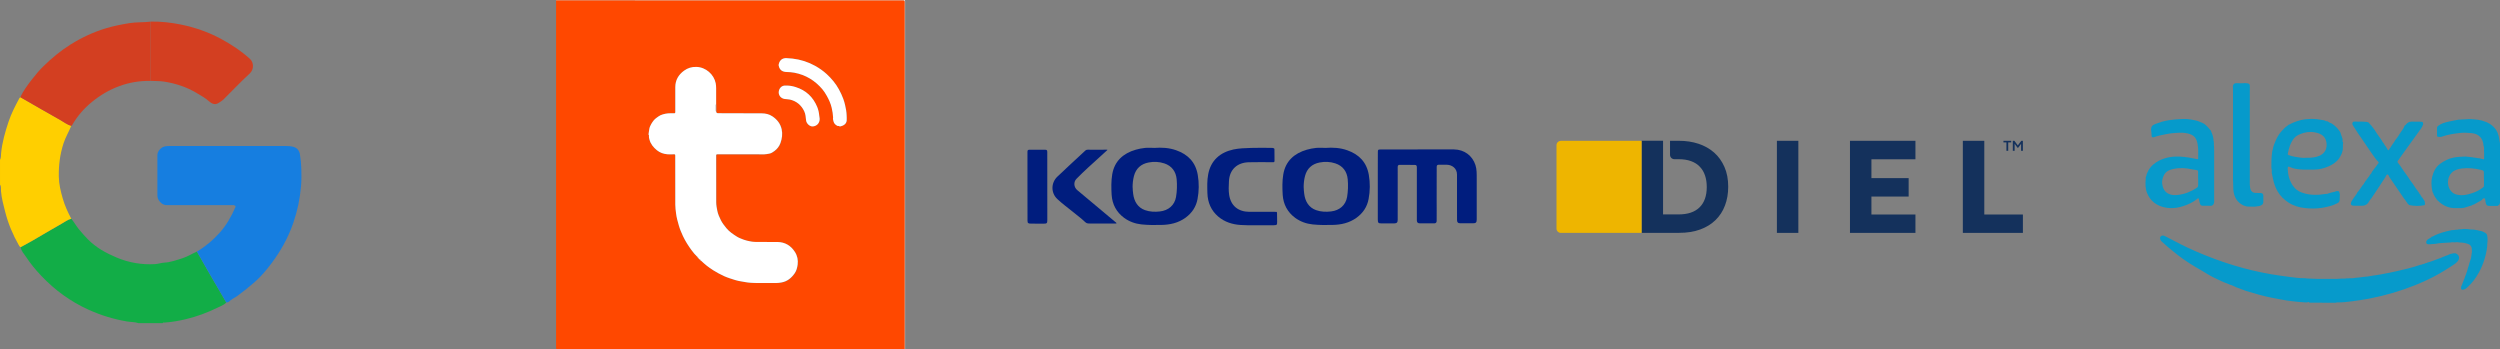
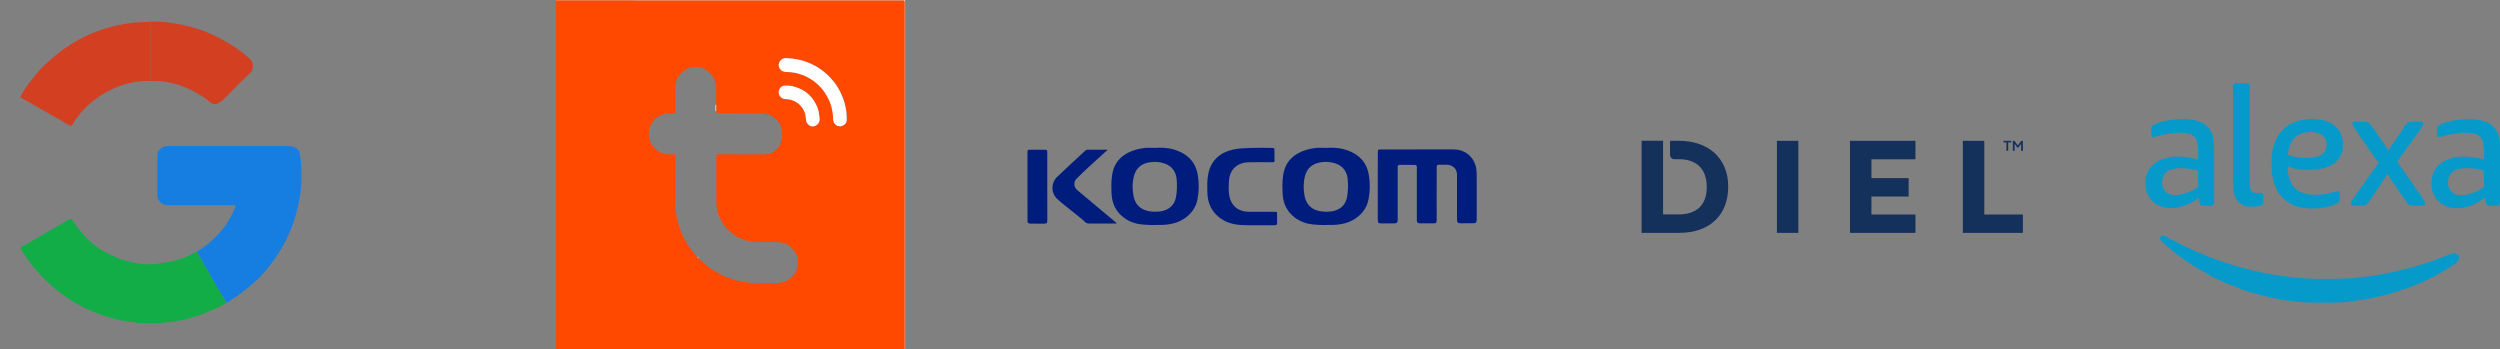
<svg xmlns="http://www.w3.org/2000/svg" id="Capa_2" data-name="Capa 2" viewBox="0 0 562.82 78.58">
  <rect x="0" y="0" width="562.82" height="78.58" fill="#808080" stroke="none" />
  <defs>
    <style>
      .cls-1 {
        fill: #fff;
      }

      .cls-2 {
        fill: #001d7e;
      }

      .cls-3 {
        fill: #069acb;
      }

      .cls-4 {
        fill: #eeb500;
      }

      .cls-5 {
        fill: #d33f21;
      }

      .cls-6 {
        fill: #12ad47;
      }

      .cls-7 {
        fill: #ff4800;
      }

      .cls-8 {
        fill: #ffcf00;
      }

      .cls-9 {
        fill: #14315c;
      }

      .cls-10 {
        fill: #167ee0;
      }
    </style>
  </defs>
  <g id="Capa_1-2" data-name="Capa 1">
    <g>
      <g>
        <path class="cls-6" d="m16.04,49.24c.63.74,1.09,1.6,1.71,2.36.64.78,1.31,1.53,2.01,2.25,1.86,1.9,4.13,3.14,6.55,4.15,2.75,1.15,5.63,1.63,8.6,1.46.68-.04,1.38-.29,2.03-.33,1.47-.08,2.79-.57,4.15-1,1.14-.36,2.15-1.02,3.24-1.49.98,1.72,1.95,3.44,2.94,5.15,1.22,2.11,2.46,4.21,3.68,6.32-.55.57-1.31.83-1.99,1.16-2.29,1.11-4.66,2.01-7.14,2.59-1.58.37-3.17.66-4.8.76-.14,0-.32-.06-.4.13h-5.44c-.84-.29-1.73-.23-2.59-.38-3.01-.51-5.88-1.39-8.66-2.65-4.05-1.83-7.56-4.39-10.61-7.6-1.3-1.36-2.49-2.81-3.52-4.38-.43-.65-1.03-1.24-1.14-2.08.93-.51,1.87-1.01,2.78-1.54,2.15-1.24,4.27-2.53,6.43-3.74.71-.4,1.37-.92,2.19-1.13Z" />
-         <path class="cls-8" d="m16.04,49.24c-.81.21-1.47.74-2.19,1.13-2.16,1.21-4.28,2.5-6.43,3.74-.92.53-1.86,1.03-2.78,1.54-.21-.1-.31-.28-.42-.48-1.32-2.32-2.35-4.76-3.02-7.35-.41-1.59-.84-3.17-.98-4.82-.04-.46.1-1-.22-1.44v-5.57c.27-.47.2-1.01.25-1.51.24-2.47.92-4.82,1.7-7.15.62-1.83,1.51-3.54,2.42-5.23.05-.09.13-.16.2-.24,2.99,1.72,5.98,3.45,8.99,5.14.82.46,1.56,1.07,2.49,1.31-.54,1.33-1.29,2.56-1.74,3.94-.8,2.45-1.12,4.95-1.07,7.52.03,1.7.43,3.33.89,4.93.45,1.57,1.13,3.07,1.91,4.52Z" />
        <path class="cls-10" d="m50.95,68.11c-1.23-2.11-2.46-4.21-3.68-6.32-.99-1.71-1.96-3.43-2.94-5.15,1.92-1.13,3.6-2.56,5.09-4.21,1.54-1.71,2.66-3.68,3.57-5.79.11-.26-.01-.29-.17-.38-.21-.13-.43-.08-.64-.08-4.58,0-9.15,0-13.73,0-.74,0-1.47.11-2.11-.43-.57-.48-.91-1.03-.91-1.77,0-3.01-.01-6.01,0-9.02,0-.9.76-1.8,1.69-2,.34-.07.7-.09,1.05-.09,8.71,0,17.42,0,26.13,0,.58,0,1.17.03,1.75.19.87.24,1.33.86,1.47,1.67.18,1.03.27,2.07.31,3.12.05,1.36.05,2.72-.06,4.06-.23,2.81-.81,5.56-1.73,8.23-1.15,3.36-2.86,6.41-4.99,9.23-1.08,1.42-2.23,2.81-3.56,3.99-1.3,1.15-2.67,2.25-4.08,3.27-.62.45-1.34.74-1.89,1.3-.12.12-.37.12-.56.17Z" />
        <path class="cls-5" d="m16.05,28.33c-.93-.24-1.67-.85-2.49-1.31-3.01-1.69-5.99-3.42-8.99-5.14.68-1.44,1.62-2.72,2.59-3.96.83-1.07,1.7-2.12,2.67-3.06,1.86-1.81,3.86-3.47,6.07-4.85,2.5-1.57,5.16-2.8,7.98-3.65,1.72-.52,3.48-.86,5.26-1.15,1.6-.26,3.21-.14,4.8-.34,0,4.45,0,8.9,0,13.35-2.47-.06-4.85.34-7.16,1.2-2.23.83-4.24,2.02-6.08,3.53-1.83,1.49-3.33,3.24-4.5,5.28-.03.05-.1.08-.16.11Z" />
        <path class="cls-5" d="m33.96,18.21c0-4.45,0-8.9,0-13.35,2.3-.04,4.58.22,6.83.68,3.18.65,6.22,1.72,9.08,3.28,2.3,1.25,4.47,2.68,6.41,4.45.89.81.91,2.4-.05,3.27-2.04,1.87-3.92,3.88-5.89,5.82-.38.38-.83.63-1.26.89-.82.48-1.6-.06-2.11-.52-.82-.73-1.76-1.22-2.67-1.77-2.25-1.36-4.72-2.17-7.31-2.58-.99-.16-2.01-.12-3.02-.17Z" />
      </g>
      <g>
        <path class="cls-7" d="m203.7,78.57c-26.09,0-52.17,0-78.26,0-.21,0-.25-.04-.25-.25,0-26.09,0-52.18,0-78.27,26.06,0,52.11,0,78.17,0q.34,0,.34.34v78.18Zm-42.48-55.04c0-1.22,0-2.44,0-3.66,0-.38-.03-.76-.1-1.13-.4-1.96-2.2-3.6-4.35-3.67-1.01-.03-1.95.25-2.77.85-1.25.92-1.97,2.11-1.97,3.71,0,1.86-.01,3.72,0,5.58,0,.26-.08.33-.32.3-.26-.02-.52,0-.78,0-.77,0-1.52.14-2.23.44-.33.14-.59.37-.88.57-.55.37-.9.89-1.22,1.43-.22.37-.39.78-.44,1.22-.04.36-.13.71-.15,1.07,0,.15.13.23.1.35-.06.3.04.58.11.86.27,1,.89,1.75,1.68,2.39.68.55,1.48.81,2.33.9.49.05.99.02,1.48,0,.25-.01.31.05.31.31,0,3.68,0,7.36.01,11.04,0,.65.09,1.3.17,1.95.11.92.37,1.82.62,2.71.24.84.58,1.65.95,2.44.53,1.11,1.18,2.15,1.91,3.13.39.52.8,1.04,1.28,1.49.06.13.14.24.27.31.12.12.24.24.36.36.08.09.13.2.27.22.83.8,1.72,1.53,2.71,2.14.79.49,1.59.95,2.43,1.32.82.37,1.67.63,2.53.9.51.16,1.04.26,1.56.34.23.04.47.08.69.12.39.07.78.11,1.16.15.64.06,1.28.06,1.92.06,1.32,0,2.63-.01,3.95,0,.39,0,.77-.06,1.14-.12,1.31-.22,2.26-1.02,3-2.08.41-.59.57-1.28.66-1.96.13-1-.06-1.96-.61-2.82-.92-1.43-2.22-2.23-3.94-2.25-1.32-.02-2.65,0-3.97-.01-.75-.01-1.51.03-2.25-.15-.46-.11-.93-.18-1.37-.36-.52-.21-1.06-.38-1.54-.69-.87-.55-1.71-1.12-2.38-1.92-.47-.57-.92-1.15-1.24-1.8-.33-.67-.64-1.35-.79-2.1-.13-.63-.25-1.26-.25-1.9-.01-3.5,0-6.99-.01-10.49,0-.25.04-.33.31-.33,3.51.01,7.03,0,10.54.01.36,0,.7-.09,1.05-.14.47-.07.85-.33,1.22-.6.62-.47,1.09-1.04,1.36-1.81.36-1.02.49-2.03.27-3.08-.27-1.26-1.03-2.21-2.09-2.92-.73-.49-1.55-.66-2.4-.67-3.27-.02-6.54-.02-9.81-.03q-.42,0-.45-.42c0-.52,0-1.04,0-1.56Zm26.34,3c-.05.27.04.52.1.78.12.51.46.83.92,1.05.11.05.31-.02.32,0,.15.22.34.09.5.05.56-.12,1.18-.55,1.23-1.26.03-.38,0-.77-.01-1.14-.03-.81-.16-1.61-.36-2.4-.11-.45-.23-.9-.39-1.33-.27-.74-.61-1.45-.99-2.15-.71-1.32-1.66-2.44-2.75-3.44-.78-.72-1.65-1.33-2.59-1.85-1.6-.88-3.31-1.43-5.12-1.64-.35-.04-.7-.03-1.05-.08-.39-.05-.79-.04-1.17.14-.67.32-.96,1.17-.87,1.55.24,1.06.9,1.4,1.84,1.41.55.01,1.1.05,1.64.15,2.58.48,4.69,1.77,6.38,3.77.36.43.65.9.93,1.39.5.86.9,1.75,1.13,2.72.18.75.29,1.51.33,2.29Zm-10.52-7.26c-.07,0-.14,0-.21,0-.88-.07-1.5.68-1.52,1.48-.02.67.43,1.37,1.32,1.53.39.07.81.04,1.19.13,1.5.36,2.58,1.26,3.24,2.65.31.65.34,1.34.41,2.03.08.75.88,1.46,1.57,1.37.92-.11,1.49-.8,1.49-1.69,0-.26-.07-.51-.1-.76-.06-.67-.21-1.33-.46-1.95-.93-2.23-2.54-3.73-4.85-4.46-.68-.21-1.37-.34-2.08-.33Z" />
        <path class="cls-1" d="m203.7,78.57V.4q0-.34-.34-.34c-26.06,0-52.11,0-78.17,0,.01-.02-.03-.05.03-.05.07,0,.14,0,.21,0C151.46,0,177.49,0,203.52,0c.19,0,.24.04.24.24,0,26.03,0,52.07,0,78.1,0,.08.06.18-.05.23Z" />
-         <path class="cls-1" d="m156.96,57.8c-.48-.45-.89-.97-1.28-1.49-.73-.99-1.38-2.02-1.91-3.13-.37-.79-.71-1.6-.95-2.44-.26-.89-.51-1.79-.62-2.71-.08-.65-.17-1.3-.17-1.95,0-3.68-.02-7.36-.01-11.04,0-.25-.06-.32-.31-.31-.49.02-.99.04-1.48,0-.85-.08-1.64-.34-2.33-.9-.79-.64-1.41-1.39-1.68-2.39-.07-.28-.17-.56-.11-.86.02-.12-.11-.21-.1-.35.02-.36.11-.71.15-1.07.05-.44.22-.85.44-1.22.32-.54.67-1.06,1.22-1.43.29-.19.56-.43.88-.57.71-.3,1.46-.44,2.23-.44.26,0,.52-.02.78,0,.24.02.32-.04.32-.3,0-1.86.01-3.72,0-5.58,0-1.59.72-2.79,1.97-3.71.82-.6,1.75-.88,2.77-.85,2.15.06,3.96,1.71,4.35,3.67.07.37.11.75.1,1.13,0,1.22,0,2.44,0,3.66-.12.05-.14.16-.14.25,0,.35,0,.7,0,1.05,0,.1.02.21.14.25q.02.42.45.42c3.27,0,6.54,0,9.81.03.85,0,1.68.18,2.4.67,1.06.71,1.81,1.65,2.09,2.92.23,1.05.09,2.06-.27,3.08-.27.76-.74,1.34-1.36,1.81-.36.27-.75.53-1.22.6-.35.05-.69.14-1.05.14-3.51,0-7.03,0-10.54-.01-.27,0-.31.08-.31.33,0,3.5,0,6.99.01,10.49,0,.64.13,1.27.25,1.9.15.75.46,1.43.79,2.1.32.65.78,1.23,1.24,1.8.66.81,1.51,1.37,2.38,1.92.48.31,1.02.48,1.54.69.44.18.91.25,1.37.36.74.18,1.5.14,2.25.15,1.32.02,2.65,0,3.97.01,1.72.02,3.03.82,3.94,2.25.55.86.74,1.83.61,2.82-.09.68-.25,1.37-.66,1.96-.74,1.07-1.69,1.86-3,2.08-.37.06-.75.13-1.14.12-1.31-.01-2.63,0-3.95,0-.64,0-1.28,0-1.92-.06-.39-.04-.78-.07-1.16-.15-.22-.04-.46-.09-.69-.12-.52-.08-1.05-.18-1.56-.34-.86-.27-1.71-.53-2.53-.9-.84-.38-1.64-.84-2.43-1.32-.98-.61-1.87-1.33-2.71-2.14,0-.19-.11-.22-.27-.22-.12-.12-.24-.24-.36-.36.01-.19-.05-.32-.27-.31Z" />
        <path class="cls-1" d="m187.56,26.53c-.03-.77-.15-1.53-.33-2.29-.23-.97-.64-1.86-1.13-2.72-.28-.49-.57-.96-.93-1.39-1.68-2-3.79-3.29-6.38-3.77-.54-.1-1.09-.14-1.64-.15-.94-.02-1.61-.36-1.84-1.41-.08-.37.2-1.23.87-1.55.38-.18.78-.19,1.17-.14.35.05.7.04,1.05.08,1.82.21,3.52.75,5.12,1.64.93.52,1.8,1.13,2.59,1.85,1.09,1.01,2.04,2.13,2.75,3.44.38.7.72,1.41.99,2.15.16.43.28.88.39,1.33.2.79.33,1.59.36,2.4.01.38.04.76.01,1.14-.06.72-.68,1.14-1.23,1.26-.15.03-.34.16-.5-.05-.01-.02-.21.06-.32,0-.46-.22-.8-.53-.92-1.05-.06-.26-.14-.51-.1-.78Z" />
        <path class="cls-1" d="m177.04,19.27c.71-.02,1.41.12,2.08.33,2.31.72,3.92,2.22,4.85,4.46.26.62.4,1.28.46,1.95.02.25.09.5.1.76,0,.9-.57,1.58-1.49,1.69-.69.09-1.49-.62-1.57-1.37-.07-.69-.11-1.39-.41-2.03-.66-1.4-1.74-2.3-3.24-2.65-.39-.09-.8-.06-1.19-.13-.89-.15-1.34-.85-1.32-1.53.03-.8.64-1.55,1.52-1.48.07,0,.14,0,.21,0Z" />
        <path class="cls-1" d="m161.22,25.09c-.12-.05-.14-.16-.14-.25,0-.35,0-.7,0-1.05,0-.1.02-.21.14-.25v1.56Z" />
        <path class="cls-1" d="m156.96,57.8c.22,0,.28.13.27.31-.12-.08-.2-.19-.27-.31Z" />
-         <path class="cls-1" d="m157.58,58.48c.15,0,.27.02.27.22-.13-.02-.19-.13-.27-.22Z" />
      </g>
      <g>
        <path class="cls-2" d="m319.16,33.64c2.73,0,5.46-.03,8.18,0,2.32.03,4.13,1.4,4.82,3.51.32.96.29,2.06.29,3.09v9.17c0,.68-.19.86-.87.86-.9,0-1.83,0-2.76,0-.6,0-.79-.21-.8-.71-.02-.96-.01-2-.01-2.95,0-2.44-.02-4.88,0-7.32,0-1.36-1.07-2.16-2.25-2.2-.61-.02-1.23,0-1.84,0-.34,0-.48.12-.48.48,0,2.53,0,5.06-.01,7.59-.01,1.55.03,3.03,0,4.58,0,.33-.18.54-.5.54-1.04,0-2.26,0-3.31,0-.45,0-.64-.23-.65-.66,0-1.7.01-3.47,0-5.17,0-2.26,0-4.52,0-6.77,0-.39-.09-.56-.51-.55-1.1.01-2.21,0-3.31-.02-.35,0-.49.14-.49.49-.02,3.94.03,7.94,0,11.88,0,.57-.2.81-.76.81-.97,0-1.99,0-2.97,0-.62,0-.74-.14-.75-.83,0-3.65,0-7.3,0-10.95,0-1.37,0-2.75.01-4.12,0-.72.02-.74.77-.74,2.73,0,5.46,0,8.19,0h0Z" />
        <path class="cls-2" d="m259.84,33.3c1.69-.13,3.35-.04,4.96.53,2.66.94,4.36,2.69,4.85,5.54.31,1.82.29,3.64-.05,5.43-.32,1.74-1.23,3.13-2.69,4.2-1.64,1.2-3.5,1.6-5.45,1.64-1.49.03-3,.04-4.48-.12-1.4-.15-2.73-.62-3.9-1.47-1.75-1.29-2.68-3.06-2.82-5.19-.09-1.52-.12-3.09.13-4.59.5-2.99,2.46-4.75,5.31-5.57.67-.19,1.37-.33,2.07-.4.68-.07,1.37-.01,2.06-.01Zm-4.85,8.88c0,.47.06.99.12,1.47.21,1.7,1.04,3.08,2.67,3.66,1.11.39,2.23.42,3.36.29,1.91-.22,3.3-1.39,3.62-3.27.22-1.3.26-2.67.14-3.98-.16-1.71-1.08-3.01-2.79-3.57-1.15-.38-2.34-.43-3.53-.2-1.72.33-2.85,1.36-3.29,3.03-.22.82-.31,1.71-.31,2.56Z" />
        <path class="cls-2" d="m298.35,33.3c1.69-.13,3.35-.04,4.96.53,2.66.94,4.36,2.69,4.85,5.54.31,1.82.29,3.64-.05,5.43-.32,1.74-1.23,3.13-2.69,4.2-1.64,1.2-3.5,1.6-5.45,1.64-1.49.03-3,.04-4.48-.12-1.4-.15-2.73-.62-3.9-1.47-1.75-1.29-2.68-3.06-2.82-5.19-.09-1.52-.12-3.09.13-4.59.5-2.99,2.46-4.75,5.31-5.57.67-.19,1.37-.33,2.07-.4.68-.07,1.37-.01,2.06-.01Zm-4.85,8.88c0,.47.06.99.12,1.47.21,1.7,1.04,3.08,2.67,3.66,1.11.39,2.23.42,3.36.29,1.91-.22,3.3-1.39,3.62-3.27.22-1.3.26-2.67.14-3.98-.16-1.71-1.08-3.01-2.79-3.57-1.15-.38-2.34-.43-3.53-.2-1.72.33-2.85,1.36-3.29,3.03-.22.82-.31,1.71-.31,2.56Z" />
        <path class="cls-2" d="m286.92,36.29c0,.12-.1.23-.23.23-1.96,0-3.78-.05-5.61.01-2.54.08-4.29,1.63-4.41,4.28-.05,1.02-.11,2.07.05,3.08.39,2.45,2.03,3.78,4.55,3.8,1.88.02,3.76.02,5.64,0,.62,0,.59-.07.59.7,0,.6.02,1.01.02,1.52-.01.73-.02.76-.76.8-.48.03-.97,0-1.46,0-1.99-.01-3.99.06-5.98-.06-1.85-.11-3.61-.66-5.06-1.89-1.61-1.37-2.38-3.19-2.44-5.27-.04-1.42-.09-2.88.18-4.26.59-3.12,2.67-4.92,5.68-5.58,1.31-.28,2.68-.3,4.03-.35,1.61-.06,3.21-.02,4.82,0,.13,0,.38.15.38.23.02.91.02,1.82.02,2.76Z" />
        <path class="cls-2" d="m249.31,33.77c-1.51,1.37-2.92,2.63-4.3,3.91-.91.84-1.8,1.69-2.67,2.58-.7.72-.6,1.89.18,2.54,2.85,2.38,5.69,4.77,8.54,7.15.09.08.16.12.23.18.06.06.07.2-.01.2-.93,0-1.86,0-2.78,0-.98,0-2.12-.03-3.12-.01-.68,0-.77-.03-1.26-.49-.73-.69-1.77-1.47-2.55-2.11-1.18-.96-2.42-1.86-3.53-2.9-1.51-1.42-1.42-3.68-.02-5.03,2.01-1.94,4.09-3.81,6.13-5.72.28-.27.41-.38.8-.37,1.23.03,2.61,0,3.84,0,.12,0,.58-.03.51.06Z" />
        <path class="cls-2" d="m235.78,49.48c0,.81-.08.87-.92.88-.9,0-1.88-.03-2.77-.02-.58,0-.77-.08-.77-.65,0-2.94-.01-5.97-.01-8.91,0-2.2.02-4.4,0-6.6,0-.35.1-.48.46-.47,1.17.02,2.35.02,3.52,0,.38,0,.48.13.48.51-.02,2.56.02,12.75.01,15.26Z" />
      </g>
      <g>
        <g>
          <rect class="cls-9" x="400.03" y="31.7" width="4.83" height="20.73" />
          <polygon class="cls-9" points="416.48 52.43 431.22 52.43 431.22 48.29 421.31 48.29 421.31 44.25 429.69 44.25 429.69 40.1 421.31 40.1 421.31 35.86 431.22 35.86 431.22 31.7 416.48 31.7 416.48 52.43" />
          <polygon class="cls-9" points="446.72 31.7 441.89 31.7 441.89 52.43 455.41 52.43 455.41 48.29 446.72 48.29 446.72 31.7" />
          <path class="cls-9" d="m385.9,34.35c-.99-.87-2.16-1.53-3.51-1.98-1.35-.45-2.81-.67-4.39-.67h-2.03v3.17c0,.54.44.97.98.97h.97c1.07,0,2,.15,2.79.44.79.29,1.45.71,1.97,1.26.52.54.91,1.2,1.17,1.97.26.77.39,1.64.39,2.59,0,1.99-.54,3.52-1.62,4.58-1.08,1.06-2.65,1.59-4.7,1.59h-3.52v-16.58h-4.83v20.73h8.47c1.77,0,3.34-.25,4.71-.75,1.37-.5,2.53-1.21,3.46-2.12.93-.91,1.65-2,2.13-3.28.49-1.28.73-2.69.73-4.23,0-1.69-.28-3.17-.85-4.46s-1.34-2.37-2.33-3.24Z" />
          <polygon class="cls-9" points="451.7 33.95 452.11 33.95 452.11 32.06 452.78 32.06 452.78 31.7 451.03 31.7 451.03 32.06 451.7 32.06 451.7 33.95" />
          <polygon class="cls-9" points="455.05 31.7 454.27 32.74 453.5 31.7 453.14 31.7 453.14 33.95 453.55 33.95 453.55 32.37 454.22 33.28 454.33 33.28 455 32.38 455 33.95 455.41 33.95 455.41 31.7 455.05 31.7" />
        </g>
-         <path class="cls-4" d="m351.39,31.7h18.18v20.73h-18.18c-.54,0-.98-.44-.98-.98v-18.76c0-.54.44-.98.98-.98Z" />
      </g>
      <g>
        <path class="cls-3" d="m519.22,68.1c-1.13-.06-2.26-.18-3.39-.31-1.46-.17-2.9-.48-4.34-.75-1.98-.38-3.91-.96-5.84-1.54-.61-.18-1.16-.48-1.77-.66-.3-.09-.63-.23-.93-.4-.31-.17-.69-.27-1.05-.4-.91-.33-1.78-.72-2.65-1.14-.75-.36-1.52-.72-2.23-1.16-.88-.54-1.76-1.07-2.65-1.57-1-.57-1.95-1.21-2.89-1.86-.75-.52-1.47-1.11-2.19-1.68-.9-.7-1.75-1.46-2.59-2.22-.15-.13-.28-.29-.34-.48-.08-.24-.13-.47.06-.68.2-.22.46-.28.73-.19.25.08.49.21.72.34,2.06,1.09,4.13,2.17,6.27,3.1,2.9,1.26,5.85,2.37,8.88,3.28,2.74.83,5.52,1.48,8.34,1.97,1.31.23,2.63.39,3.94.57,1.17.15,2.33.33,3.51.31.24.02.48.05.72.07h.04s.04,0,.04,0c.67.03,1.34.05,2.01.08h.04s.03,0,.03,0c1.5,0,3,0,4.5,0,.07,0,.14-.01.22-.02.25-.01.49-.03.74-.04.08,0,.16,0,.24,0,.16,0,.32,0,.49-.01.1.01.2.03.28-.05.28.05.56-.02.83-.02.44.04.87,0,1.29-.1.61-.06,1.23-.09,1.83-.21.62-.02,1.23-.12,1.84-.24.05,0,.11-.01.16-.02.04-.01.08-.03.13-.04.14-.01.29-.03.43-.04.48-.08.97-.16,1.45-.24h.04s.03-.02.03-.02c.51-.1,1.02-.19,1.53-.29.2,0,.38-.06.56-.13.14-.02.28,0,.41-.08.24-.05.48-.1.73-.15,1.84-.4,3.68-.85,5.46-1.46.19-.01.37-.06.54-.15.25-.05.49-.13.72-.24.05-.01.1-.03.16-.04.03-.02.06-.03.1-.05h0c.24-.07.48-.15.71-.23.05-.01.1-.03.16-.04.03-.02.06-.03.1-.05,0,0,0,0,0,0,.09,0,.17-.01.23-.09.2-.03.38-.1.56-.19.17-.06.33-.12.5-.18.08-.03.16-.06.24-.09.36-.12.72-.24,1.05-.42,0,0,0,0,0,0,.13-.05.26-.1.39-.15.1-.04.2-.08.31-.12.32-.09.61-.23.9-.38h.03s.03-.02.03-.02c.27-.06.53-.11.8-.17.08,0,.16,0,.24,0,.05,0,.11,0,.16.01.53.21.84.57.79,1.18-.01.03-.03.06-.04.1l-.05.16c-.33.69-.99,1.04-1.58,1.43-1.81,1.19-3.68,2.3-5.66,3.2-.86.39-1.72.78-2.6,1.13-3.31,1.31-6.72,2.32-10.22,2.99-1.29.25-2.59.44-3.89.61-1.06.14-2.13.27-3.2.26-.05,0-.11,0-.16,0-.08,0-.18-.03-.24.06-.03,0-.05,0-.08.01-.11,0-.22,0-.33.01-1.89,0-3.77-.02-5.66-.03-.11-.21-.26-.17-.42-.06-.08,0-.16,0-.24,0Z" />
        <path class="cls-3" d="m498.4,32.48c.05.49.07.97.07,1.46,0,3.77,0,7.55,0,11.32,0,.2,0,.4-.09.59-.14.31-.34.5-.72.48-.59-.03-1.17-.02-1.76-.01-.37,0-.56-.19-.64-.52-.07-.29-.17-.58-.21-.87-.07-.51-.35-.21-.48-.1-.59.49-1.25.85-1.95,1.15-1.76.76-3.59,1.14-5.49.67-1.72-.43-3.01-1.42-3.73-3.1-.46-1.08-.44-2.2-.33-3.32,0-.09-.02-.15-.04-.22.11-.06.03-.17.07-.24.15-.16.13-.37.16-.56.11-.11.11-.26.17-.39.08-.03.07-.1.08-.16.09-.08.15-.18.15-.3.61-1.04,1.5-1.77,2.57-2.28,1.47-.7,3.03-.91,4.65-.82,1.27.07,2.51.29,3.75.56.19.04.23-.02.24-.19.01-1.15.07-2.31-.18-3.45-.31-1.4-1.04-1.98-2.71-2.24-.88-.14-1.77-.04-2.66.02-1.09.08-2.15.34-3.21.56-.37.08-.75.22-1.12.34-.45.15-.62.02-.61-.45,0-.37-.06-.74-.1-1.1-.08-.77.28-1.17.95-1.4.44-.15.88-.31,1.31-.46.11-.03.21-.06.32-.09.51-.14,1.03-.24,1.53-.32.42-.07.87-.11,1.31-.15.91-.07,1.82-.14,2.72-.09.53.03,1.1.17,1.66.26.69.11,1.29.43,1.92.69.08.04.15.08.23.13.59.44,1.08.99,1.52,1.57.03.1.07.21.1.31.07.17.15.34.22.5.01.08-.02.17.07.23.06.27.11.53.17.8.05.16-.04.33.06.49.01.13.03.26.04.39,0,.11,0,.21,0,.32Zm-3.53,7.76s-.01,0-.02,0c0-.52,0-1.04,0-1.56,0-.21-.04-.33-.29-.38-.34-.06-.68-.1-1.01-.17-1.38-.3-2.76-.4-4.15-.12-1.02.2-1.92.59-2.35,1.66-.22.55-.36,1.12-.28,1.71.12.92.48,1.73,1.32,2.19.65.36,1.4.4,2.13.32,1.56-.16,2.97-.72,4.29-1.57.3-.19.37-.39.36-.71-.02-.45,0-.91,0-1.36Z" />
        <path class="cls-3" d="m559.12,32.88c-.08-1.56-.9-2.77-2.73-2.91-.82-.07-1.64-.14-2.45-.05-1.43.17-2.85.35-4.22.85-.24.09-.53.04-.79.04-.22,0-.29-.16-.29-.35,0-.55,0-1.09,0-1.64,0-.23.12-.39.31-.53.63-.48,1.39-.69,2.13-.87.86-.21,1.74-.35,2.61-.52.08.14.16.04.24,0l.72-.02c.75-.08,1.5-.1,2.25-.01h.04s.04,0,.04,0c.33.03.65.07.98.1.07.05.14.07.22.06.21.04.41.08.62.12.04.02.07.03.11.05.11.04.23.07.34.11.83.24,1.56.68,2.15,1.28.5.51.89,1.12,1.06,1.85.02.04.03.07.05.11l.34,1.89c0,1.29,0,2.58,0,3.87,0,3.03,0,6.06,0,9.1-.03.16-.06.32-.09.47-.04.01-.07.03-.06.08,0,.03-.01.06-.02.09l-.4.31c-.61,0-1.22,0-1.83,0-.27,0-.5-.05-.68-.24-.13-.24-.17-.5-.23-.76-.06-.25.02-.64-.22-.72-.25-.08-.46.24-.66.43-.56.32-1.12.63-1.68.95-.21.05-.41.13-.59.25-.77.18-1.48.58-2.29.59-.45,0-.9,0-1.35,0-1.54,0-2.82-.6-3.91-1.67-.05-.05-.1-.08-.15-.13-.33-.42-.61-.88-.86-1.35-.02-.07.07-.18-.06-.22h-.02s-.03-.06-.05-.09c-.05-.19-.11-.38-.16-.56-.16-1-.25-2.01,0-3.01.3-1.17.81-2.25,1.8-2.96.91-.65,1.91-1.19,3.06-1.4.89-.17,1.78-.2,2.68-.23.1.01.21.03.31.04.43.04.86.08,1.28.13.2.13.45,0,.65.12.05,0,.1,0,.15,0,.25.05.5.13.77.11.04.01.08.03.12.04.22.06.43.12.65.17.2.05.27-.03.23-.23,0-.24,0-.48,0-.72.02-.32.02-.64-.03-.96.02-.3.05-.61-.03-.91.02-.02.02-.04,0-.06.01-.02.01-.05,0-.07Zm.09,7.35s-.02,0-.02,0c0-.33,0-.67,0-1,0-.81,0-.83-.76-1.01-1.38-.33-2.78-.46-4.2-.29-.82.1-1.62.33-2.22.89-.94.87-1.16,2.42-.61,3.58.27.56.68,1.04,1.26,1.27,1.32.52,2.66.21,3.93-.2.83-.27,1.64-.69,2.36-1.23.18-.14.27-.26.26-.49-.02-.51,0-1.01,0-1.52Z" />
        <path class="cls-3" d="m526.73,35.51c-.85,1.18-2.07,1.85-3.39,2.28-.89.29-1.86.42-2.83.39-.88-.03-1.77.05-2.64-.04-.77-.07-1.55-.16-2.27-.5-.47-.23-.59-.14-.57.36.05,1.4.38,2.71,1.21,3.87.5.7,1.15,1.19,1.96,1.48,1.78.64,3.6.61,5.43.3.19-.03.4.04.56-.12.17,0,.32-.08.47-.14.19-.04.38-.08.57-.13.13-.06.26-.11.4-.08.05,0,.07-.02.08-.07.26-.11.53-.08.8-.07.04.07.09.15.13.22.04.16.08.33.12.49-.01.03-.01.05,0,.08l-.05,1.3c-.06.31-.25.5-.54.64-1.06.54-2.2.81-3.36,1.01-1.3.22-2.63.2-3.93.06-1.3-.14-2.56-.5-3.71-1.26-1.01-.67-1.83-1.47-2.43-2.51-.54-.92-.85-1.92-1.06-2.96-.08-.39-.16-.79-.24-1.18,0-.08-.01-.16-.02-.24.1-.35-.07-.67-.07-1.02,0-1.1,0-2.21.16-3.31,0-.08,0-.16,0-.24.11-.05.07-.16.08-.24v-.02s0-.02,0-.02c.1-.22.16-.45.16-.69.07-.09.09-.2.09-.31.09-.06.07-.16.09-.24.31-.83.66-1.63,1.16-2.37.4-.58.89-1.07,1.38-1.57.05.01.08-.02.1-.06.02-.01.05-.03.07-.04.21-.17.42-.34.63-.51.09,0,.18,0,.24-.09,1.07-.53,2.18-.94,3.38-1.09.08-.01.15-.02.23-.04.05,0,.11,0,.16,0,.72-.08,1.45-.09,2.17-.02.58.09,1.17.18,1.75.27h0s.05.02.07.03c.08.02.16.05.24.07.1.1.19.22.34.07.06-.01.11.01.15.07,0,.06.04.07.09.07.07.06.14.1.23.09.1.2.32.17.48.25.08.05.16.1.24.15.13.09.26.18.39.27.11.1.22.2.33.3.44.36.76.83,1.09,1.28l.49,1.44c.01.08.03.15.04.23,0,.13,0,.27,0,.4-.04.13.03.2.14.24-.04.29-.11.58-.06.88-.02.29-.03.58-.05.87l-.11.41c-.06.38-.3.69-.44,1.03-.09.06-.14.13-.15.24Zm-7.61.01c.67,0,1.2,0,1.73-.09.91-.14,1.74-.41,2.38-1.14.84-.97.67-2.71-.06-3.52-.55-.6-1.24-.82-2.03-.97-1.18-.22-2.26-.04-3.33.4-.52.21-1.03.52-1.36.93-.79.99-1.16,2.19-1.39,3.42-.02.13-.06.27.15.35.49.19,1.02.34,1.52.41.84.11,1.68.31,2.4.21Z" />
        <path class="cls-3" d="m539.84,36.64c.15.19.29.38.44.57.6.92,1.23,1.83,1.89,2.71.32.49.62,1,1.01,1.45.43.69.9,1.35,1.39,2,.05.17.15.3.29.41.16.28.28.58.54.79,0,.02,0,.04.03.04.09.15.18.29.27.44.02.02.03.04.05.06h0s.04.08.07.12c.14.27.07.57.09.85-.03.04-.07.08-.1.12-1.15.22-2.29.2-3.44-.03-.02-.02-.04-.04-.07-.06-.11-.11-.22-.23-.33-.34-.08-.16-.17-.31-.3-.43-.09-.21-.23-.38-.39-.54-1.12-1.65-2.24-3.3-3.37-4.94-.14-.2-.16-.6-.45-.57-.22.02-.31.37-.44.58-1,1.61-2.1,3.16-3.14,4.75,0,0,0,0,0,0-.31.31-.5.7-.74,1.05-.02.02-.03.05-.05.07-.39.47-.9.6-1.49.58-.46-.01-.93,0-1.39,0-.2-.01-.39-.02-.59-.03-.03-.06-.08-.06-.14-.06,0-.02-.02-.03-.04-.02-.36-.26-.16-.57-.06-.86.14-.23.29-.45.43-.68.12-.17.25-.35.37-.52.09-.09.17-.18.18-.31.19-.06.2-.25.26-.4h0c.41-.49.78-.99,1.12-1.53l.08-.14c.19-.15.35-.33.41-.57.2-.14.22-.4.39-.56.13-.03.17-.12.17-.24.09-.17.3-.26.34-.47.12-.12.29-.21.3-.41.11-.04.1-.16.16-.23.22-.17.34-.41.44-.67h0c.47-.62.93-1.24,1.4-1.85.14-.18.05-.29-.07-.4-.62-.61-1.05-1.36-1.56-2.05-.64-.86-1.19-1.8-1.82-2.67-.81-1.11-1.54-2.27-2.28-3.42-.23-.36-.15-.7.2-.87.13.06.27,0,.4,0,.43.03.85.05,1.28.01.53.06,1.08,0,1.6.17.27.29.53.59.8.88.07.16.17.3.32.4,0,.12.07.18.16.24.49.81,1.04,1.57,1.59,2.33.01.11.08.18.17.22.06.26.25.44.4.64.15.28.33.55.54.8.04.08.09.16.13.24.02.03.04.06.05.08.03.05.06.1.09.15.02.1.07.18.16.23h0c.06.12.13.1.2.01.09-.14.18-.28.27-.43.02-.02.03-.03.05-.05.04-.06.07-.11.11-.17.02-.02.03-.05.05-.07.01-.02.02-.05.03-.07.02-.03.04-.06.07-.1.03-.05.06-.1.09-.15.08-.07.15-.14.15-.25.03-.04.06-.08.1-.11.03,0,.04-.01.04-.04.01-.02.03-.04.04-.07.02-.03.05-.07.07-.1,0,0,0,0,0,0,.02-.02.03-.05.05-.07.01-.02.02-.05.04-.07.02-.03.05-.07.07-.1.15-.14.14-.39.33-.5.02-.02.03-.03.05-.05.34-.43.63-.88.91-1.35.02-.03.05-.07.07-.1.3-.51.75-.93.92-1.52.03-.11.12-.17.21-.23.08.02.09-.04.11-.09.04-.06.09-.11.13-.17.21-.19.43-.37.7-.47.03,0,.07,0,.1,0,.06,0,.12-.02.18-.02.07-.01.15-.03.22-.04.05,0,.11,0,.16,0,.75.08,1.5-.06,2.24.08.17.15.16.36.16.56-.02.05-.05.11-.07.16-.13.38-.36.71-.58,1.04-.1.04-.16.12-.18.23-.68.94-1.36,1.87-2.03,2.81-.78,1.08-1.56,2.17-2.34,3.26-.12.16-.22.33-.33.49-.09.05-.15.11-.16.22-.07.05-.1.11-.05.19-.02.1.03.17.09.25Z" />
        <path class="cls-3" d="m505.05,46.24c-1.51-.73-2.15-1.98-2.27-3.61-.05-.72,0-1.43-.08-2.14,0-.13.01-.27.01-.4,0-6.31,0-12.62,0-18.93,0-.44,0-.88-.01-1.32.02-.21-.08-.43.05-.64.09-.42.43-.45.77-.48.59.04,1.18.05,1.76,0,.11,0,.21,0,.32,0,.28.04.58.01.8.24.13.23.06.48.1.72,0,.09-.01.19-.01.28,0,7.15,0,14.3,0,21.45,0,.09,0,.19.01.28-.01.08-.01.17.04.24.01.22.03.45.1.66.17.53.54.81,1.09.84.46.02.93.02,1.39.03.02.08.1.07.16.07.22.15.26.37.26.61,0,.3,0,.6,0,.91,0,.13,0,.27,0,.4,0,.08-.02.15-.03.23h0s-.07.04-.05.09c-.01.05-.02.1-.03.16-.22.23-.5.37-.8.46-.37.05-.75.1-1.12.14-.02-.01-.04-.01-.07,0-.09,0-.17,0-.26,0-.02-.02-.04-.01-.06,0-.59-.06-1.2.07-1.77-.18-.08-.03-.16-.06-.24-.09-.02-.02-.04-.03-.07-.02Z" />
-         <path class="cls-3" d="m559.95,55.37c-.24,2.11-.86,4.11-1.88,5.97-.67,1.23-1.51,2.36-2.56,3.31-.31.28-.63.58-1.11.57-.23,0-.35-.09-.34-.32,0-.13.01-.27.02-.4.19-.3.27-.64.39-.96.09-.14.15-.3.18-.46.11-.15.16-.33.21-.5l.18-.54s.03-.06.05-.09c.02-.05.03-.1.05-.16.06-.04.06-.1.06-.17h0s.02-.05.03-.07c.02-.06.03-.11.05-.17.09-.12.13-.26.14-.4l.05-.15c.01-.06.03-.11.04-.17.22-.73.44-1.47.66-2.2.09-.16.14-.34.14-.52.02-.1.04-.2.06-.3,0-.06.01-.12.02-.18.01-.1.03-.21.04-.31.1-.41.07-.82.03-1.22-.05-.47-.31-.81-.76-.98-.62-.24-1.27-.35-1.94-.36h-.01s-.07,0-.1,0c-.31-.1-.62-.07-.93-.04-.02-.02-.04-.02-.06,0-.09,0-.17,0-.26,0-.02-.02-.04-.01-.06,0-.22-.04-.44-.02-.65.04-1.15.11-2.31.06-3.45.31-.18.04-.37.02-.55.03-.29.08-.59.04-.89.06-.45.03-.65-.18-.58-.63.06-.11.12-.22.19-.33.09-.07.18-.15.27-.22.26-.18.6-.27.79-.55h0c.27.03.45-.18.67-.28,1.07-.49,2.18-.82,3.32-1.06.1-.02.21-.04.31-.06.04-.02.09-.03.13-.05.2,0,.39-.02.59-.03.19-.03.37-.06.56-.09.11.02.23.07.33-.04.13-.01.26-.02.39-.03.25.03.48-.03.72-.07.27,0,.53,0,.8,0,.09.03.18.05.27.02.36.08.72.11,1.09.11.05,0,.11,0,.16.01l.32.02c.17.08.35.08.53.09.04.01.07.03.11.04.32.07.64.14.96.22.08.03.16.05.24.08.32.17.67.3.88.62.02.05.05.11.07.16.08.34.08.68.1,1.02.03.49-.11.97-.07,1.45Z" />
      </g>
    </g>
  </g>
</svg>